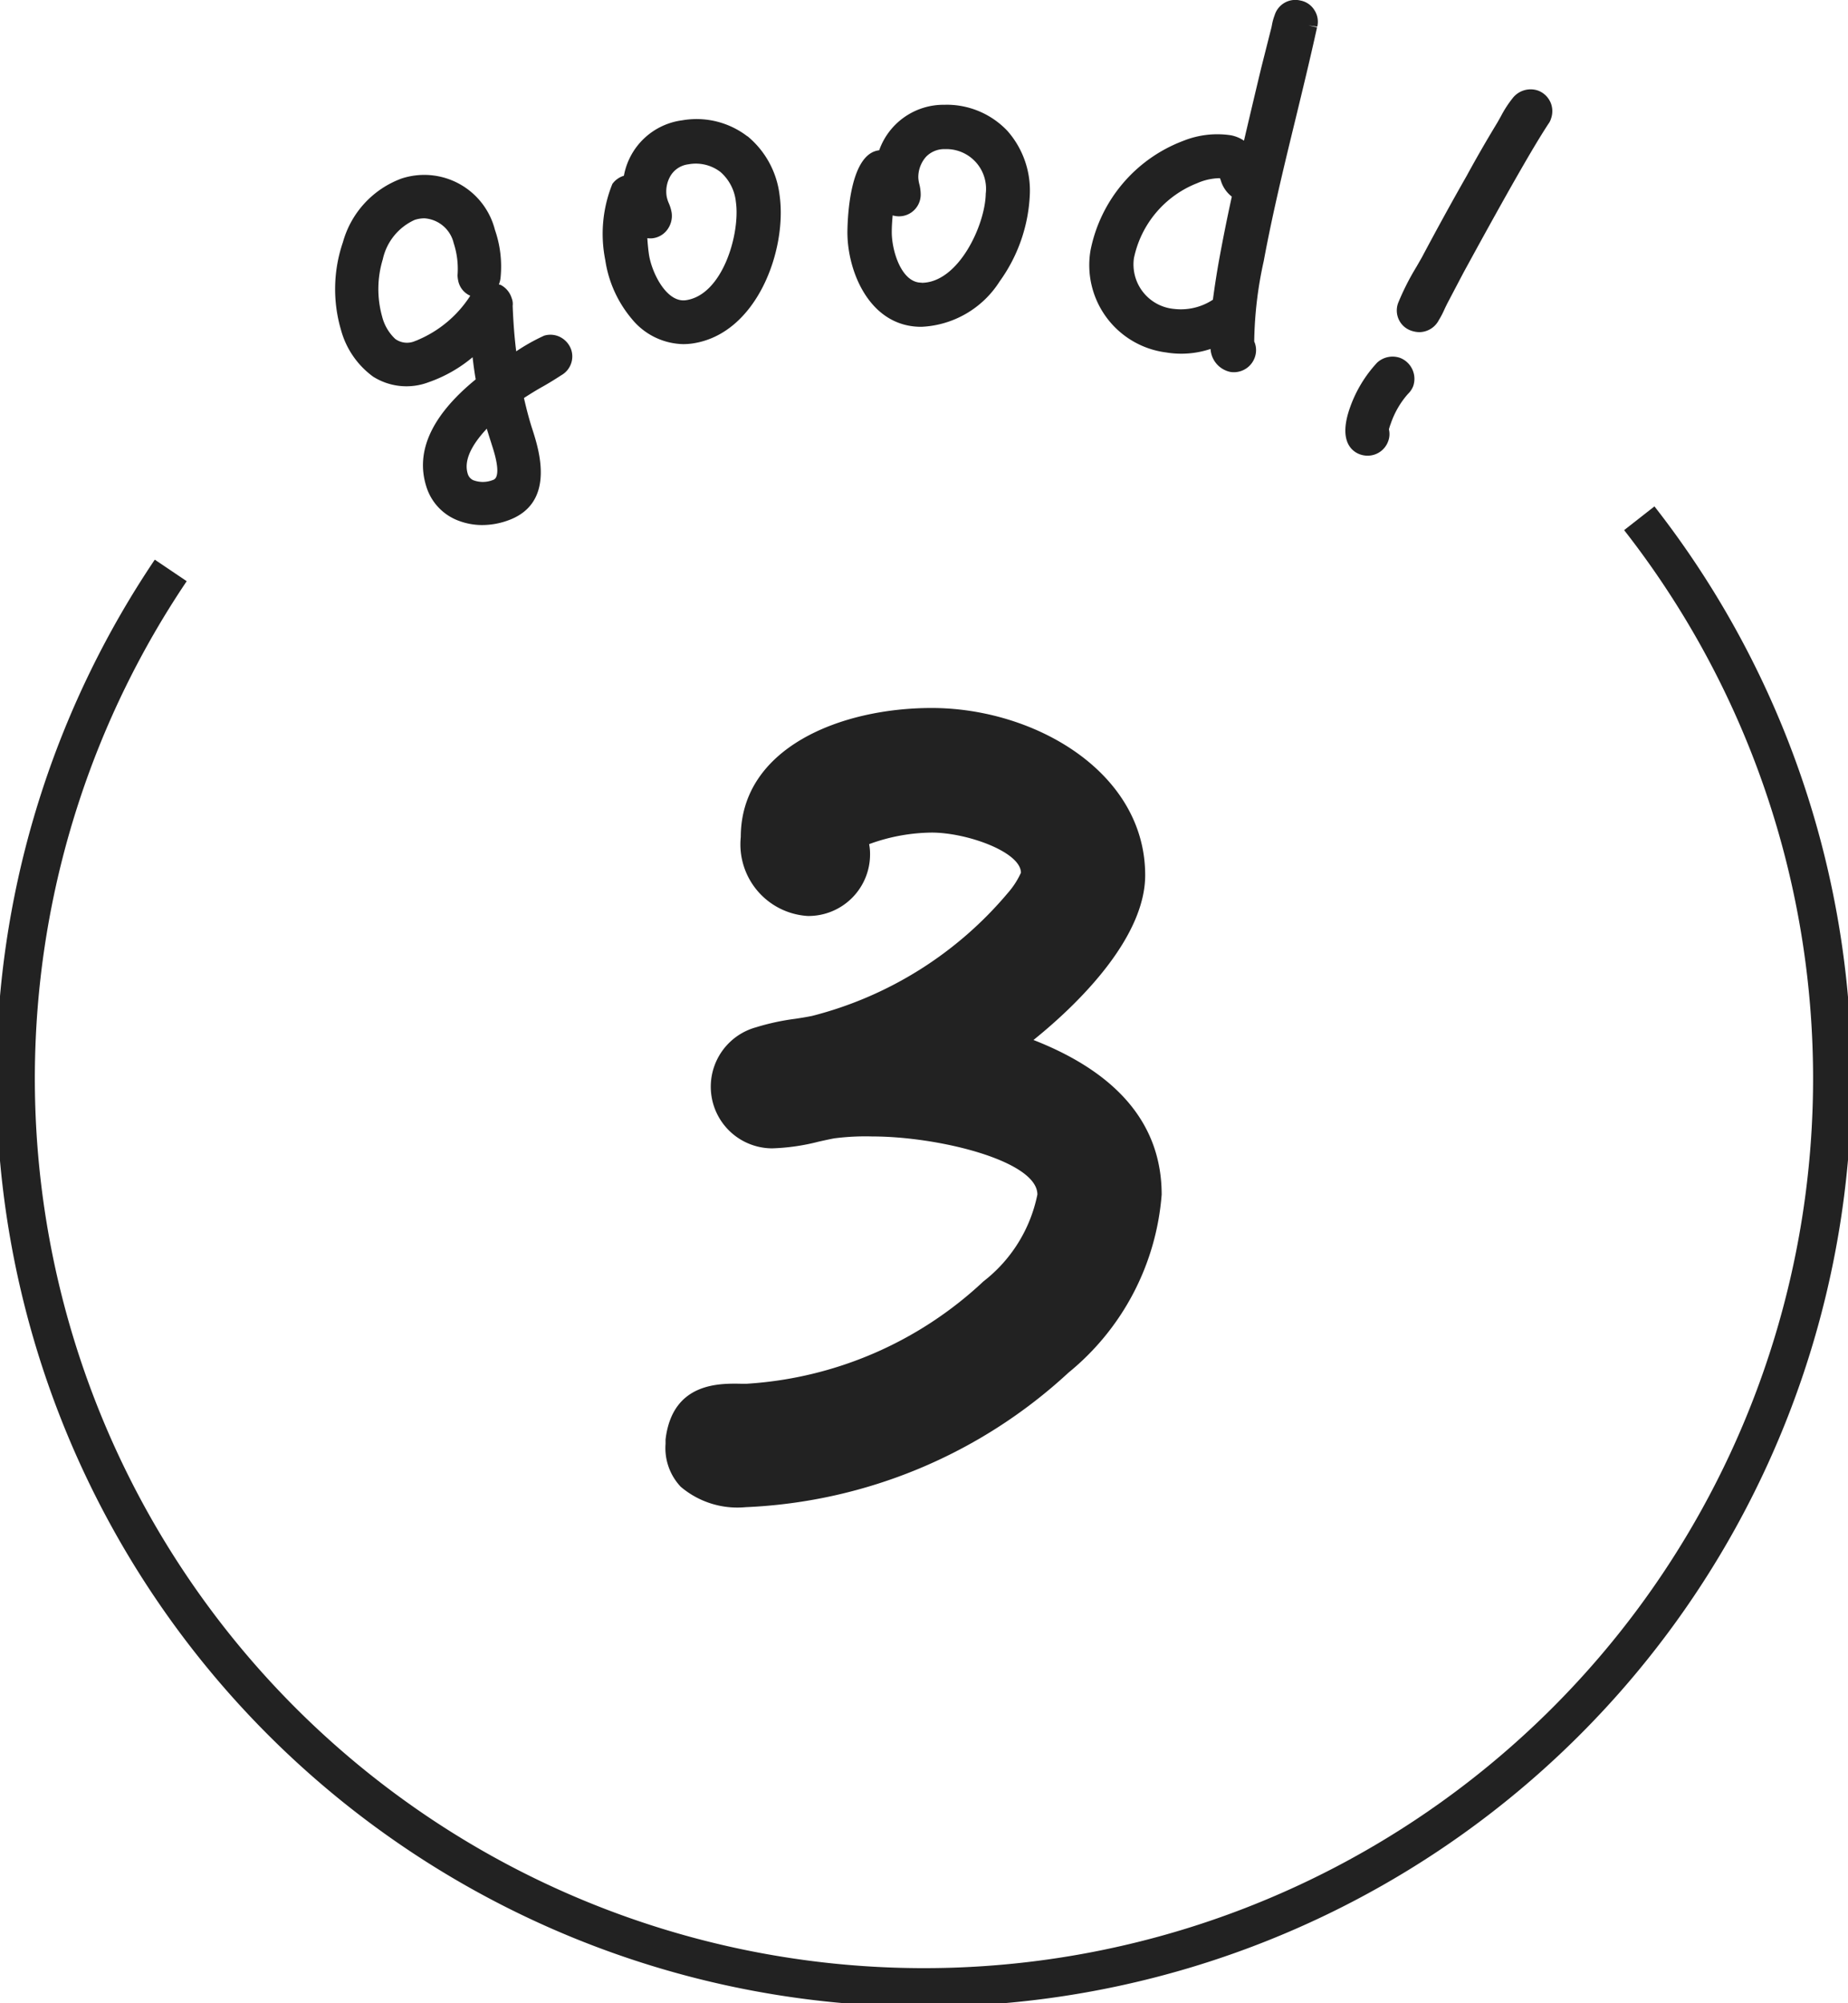
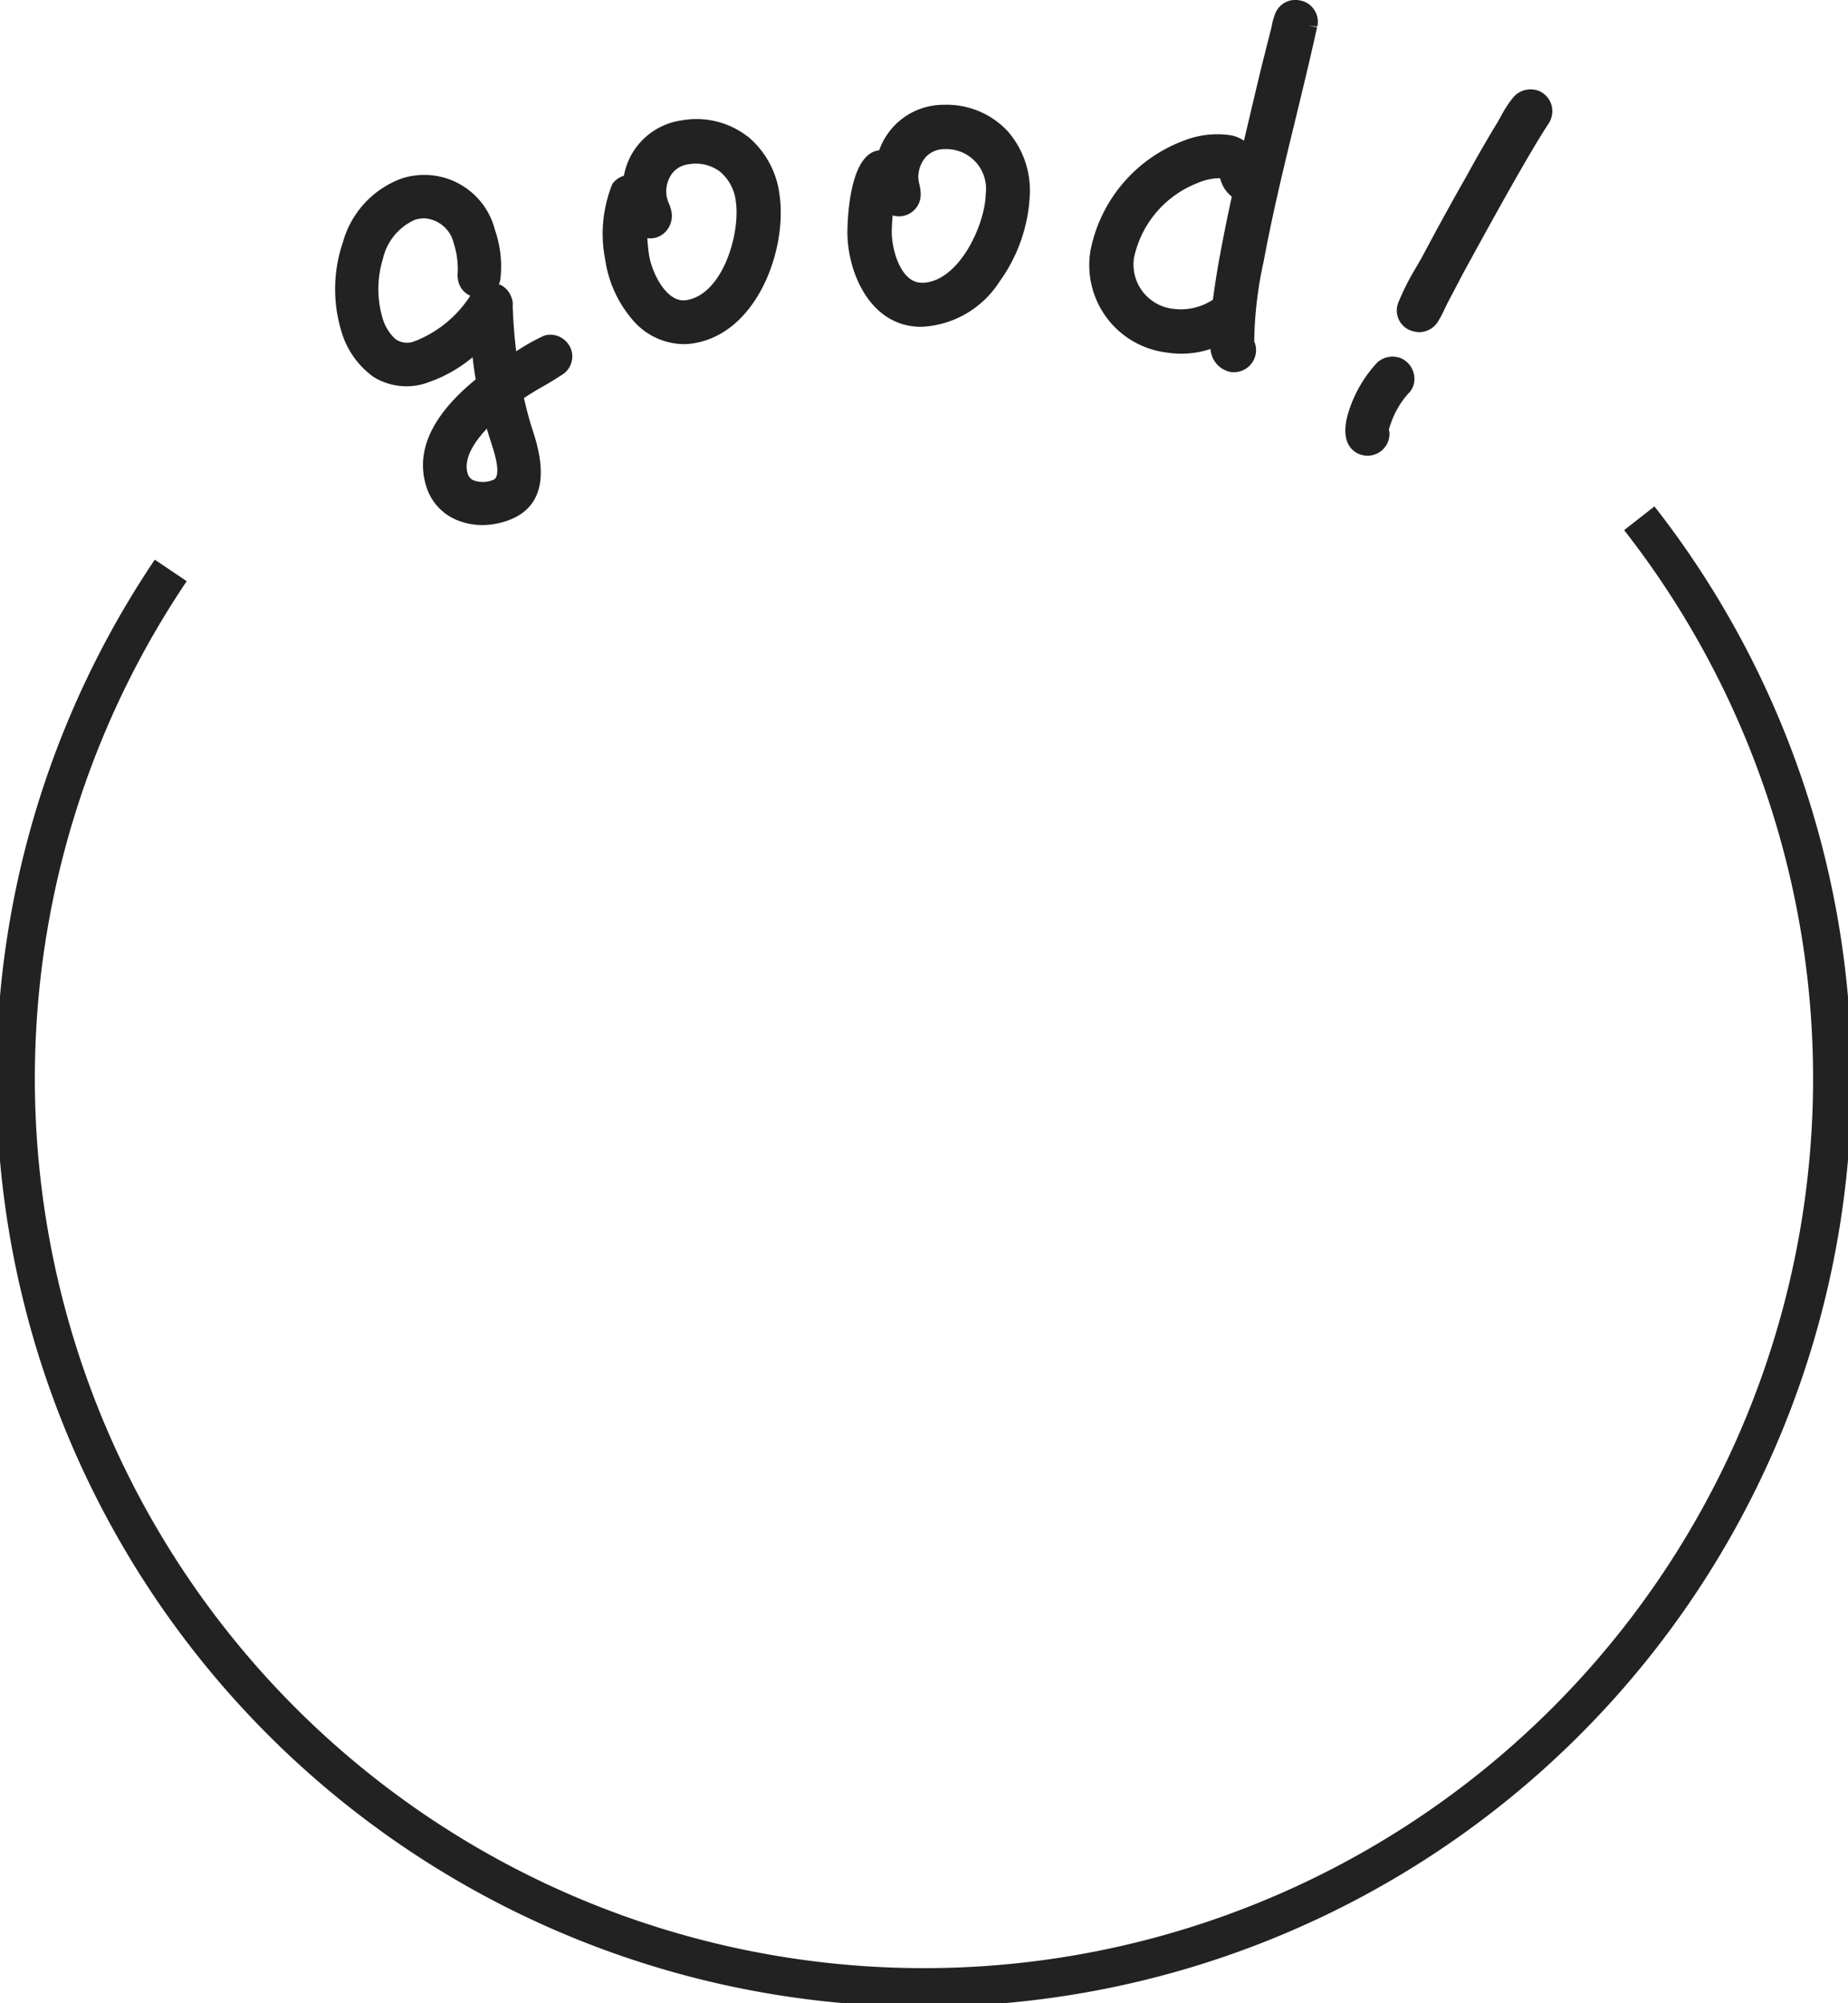
<svg xmlns="http://www.w3.org/2000/svg" width="48" height="52" viewBox="0 0 48 52">
  <defs>
    <clipPath id="clip-path">
      <rect id="長方形_1351" data-name="長方形 1351" width="48" height="52" transform="translate(0 0)" fill="none" />
    </clipPath>
  </defs>
  <g id="kitchen_plusitem_kck_good3" clip-path="url(#clip-path)">
    <path id="パス_1771" data-name="パス 1771" d="M42.674,16.609A23.594,23.594,0,1,1,4.53,17.963" transform="translate(-0.095 -3.156)" fill="none" stroke="#222" stroke-miterlimit="10" stroke-width="1" />
    <path id="パス_1772" data-name="パス 1772" d="M16.6,9.818a.563.563,0,0,0-.424-.04,5.093,5.093,0,0,0-.726.407c-.046-.364-.075-.753-.092-1.181a.4.4,0,0,0-.026-.2.575.575,0,0,0-.283-.342L15,8.448a.638.638,0,0,0,.045-.188,2.9,2.9,0,0,0-.148-1.23A1.894,1.894,0,0,0,12.47,5.7a2.462,2.462,0,0,0-1.52,1.649A3.76,3.76,0,0,0,10.9,9.633a2.22,2.22,0,0,0,.832,1.208,1.621,1.621,0,0,0,1.439.147,3.63,3.63,0,0,0,1.146-.65c.022.192.048.385.081.575-1.145.935-1.576,1.874-1.279,2.793a1.377,1.377,0,0,0,.84.878,1.723,1.723,0,0,0,.616.11,1.963,1.963,0,0,0,.605-.1c1.32-.426.863-1.847.691-2.382-.079-.241-.15-.509-.22-.816.156-.1.316-.2.477-.29s.33-.194.492-.3a.56.56,0,0,0,.261-.656.582.582,0,0,0-.288-.335M13.957,8.406a.54.54,0,0,0,.3.336A3.014,3.014,0,0,1,12.9,9.887a.367.367,0,0,1-.066.026.52.52,0,0,1-.526-.05,1.2,1.2,0,0,1-.342-.586,2.649,2.649,0,0,1,.019-1.482,1.463,1.463,0,0,1,.826-1.021.814.814,0,0,1,.254-.042.839.839,0,0,1,.761.644,2.147,2.147,0,0,1,.1.838.863.863,0,0,0,.031.194m.837,4.131.019.062c.059.18.214.655.113.855a.139.139,0,0,1-.09.072.7.7,0,0,1-.506,0,.265.265,0,0,1-.139-.165c-.1-.317.064-.71.495-1.17.035.117.071.232.108.347m.238-.01Z" transform="translate(-2.042 -1.065)" fill="#222" />
    <path id="パス_1773" data-name="パス 1773" d="M23.086,4.265a2.168,2.168,0,0,0-1.693-.416,1.772,1.772,0,0,0-1.515,1.439.568.568,0,0,0-.3.214,3.458,3.458,0,0,0-.184,1.973A3.066,3.066,0,0,0,20.08,9a1.77,1.77,0,0,0,1.339.659,1.722,1.722,0,0,0,.232-.016c1.686-.24,2.471-2.44,2.271-3.85a2.342,2.342,0,0,0-.835-1.532M21.044,6a.817.817,0,0,1-.055-.175.8.8,0,0,1,.112-.554.632.632,0,0,1,.454-.28,1.05,1.05,0,0,1,.832.2,1.19,1.19,0,0,1,.4.777c.116.815-.34,2.415-1.3,2.551-.506.07-.893-.728-.96-1.2-.019-.136-.032-.272-.04-.411a.511.511,0,0,0,.157,0,.555.555,0,0,0,.375-.239.6.6,0,0,0,.1-.419A1.044,1.044,0,0,0,21.044,6" transform="translate(-3.673 -0.726)" fill="#222" />
    <path id="パス_1774" data-name="パス 1774" d="M29.724,3.358h-.035A1.773,1.773,0,0,0,28,4.539c-.731.082-.816,1.6-.825,2.082-.018,1.025.556,2.479,1.886,2.5H29.1A2.541,2.541,0,0,0,31.13,7.941a4.154,4.154,0,0,0,.783-2.261,2.339,2.339,0,0,0-.582-1.644,2.172,2.172,0,0,0-1.606-.679M29.1,7.975h-.016c-.52-.01-.766-.86-.757-1.334,0-.138.011-.275.023-.412a.564.564,0,0,0,.728-.552,1.1,1.1,0,0,0-.034-.254.816.816,0,0,1-.028-.183.8.8,0,0,1,.2-.531.656.656,0,0,1,.492-.2,1.03,1.03,0,0,1,1.06,1.156c-.015.818-.71,2.314-1.668,2.314" transform="translate(-5.164 -0.638)" fill="#222" />
    <path id="パス_1775" data-name="パス 1775" d="M40.415.014A.562.562,0,0,0,39.742.4a1.379,1.379,0,0,0-.068.245,1.27,1.27,0,0,1-.03.132l-.249.985c-.151.629-.3,1.26-.448,1.89a.908.908,0,0,0-.343-.141,2.372,2.372,0,0,0-1.233.145A3.834,3.834,0,0,0,34.961,6.5a2.285,2.285,0,0,0,1.965,2.649,2.4,2.4,0,0,0,1.153-.091.647.647,0,0,0,.506.595.558.558,0,0,0,.1.009.576.576,0,0,0,.566-.47.548.548,0,0,0-.038-.328,10.181,10.181,0,0,1,.247-2.086c.228-1.231.529-2.47.821-3.668.194-.8.389-1.6.564-2.4L40.623.659l.228.033a.553.553,0,0,0-.077-.433.544.544,0,0,0-.359-.245M38.63,5.109c-.115.522-.22,1.046-.317,1.571-.067.365-.124.731-.173,1.1a1.513,1.513,0,0,1-1.008.239A1.159,1.159,0,0,1,36.089,6.7a2.675,2.675,0,0,1,1.643-1.945,1.505,1.505,0,0,1,.555-.129h.036l.019.048a.831.831,0,0,0,.288.429" transform="translate(-6.636 0)" fill="#222" />
    <path id="パス_1776" data-name="パス 1776" d="M48.782,3.194a.567.567,0,0,0-.324-.3.591.591,0,0,0-.657.2,2.882,2.882,0,0,0-.3.462c-.036.064-.07.127-.106.187-.275.453-.539.911-.789,1.37-.4.7-.791,1.416-1.166,2.12l-.139.242a6.575,6.575,0,0,0-.462.908.555.555,0,0,0,0,.441.549.549,0,0,0,.318.3.681.681,0,0,0,.228.042.578.578,0,0,0,.5-.312,2.326,2.326,0,0,0,.144-.275c.023-.052.048-.1.075-.156l.425-.808c.428-.783.853-1.557,1.289-2.325l.049-.086c.275-.479.558-.974.862-1.442a.43.43,0,0,0,.07-.138.577.577,0,0,0-.02-.439" transform="translate(-8.513 -0.544)" fill="#222" />
    <path id="パス_1777" data-name="パス 1777" d="M44.558,11.459a.592.592,0,0,0-.591.126,3.346,3.346,0,0,0-.7,1.154c-.326.906.069,1.16.254,1.226a.593.593,0,0,0,.2.035.568.568,0,0,0,.535-.379.53.53,0,0,0,.018-.305,1.25,1.25,0,0,1,.048-.149,2.278,2.278,0,0,1,.43-.752l.026-.028a.561.561,0,0,0,.127-.194.584.584,0,0,0-.346-.734" transform="translate(-8.198 -2.171)" fill="#222" />
-     <path id="パス_1778" data-name="パス 1778" d="M30.9,31.307c1.35-1.087,2.9-2.739,2.9-4.277,0-2.68-2.879-4.34-5.545-4.34-2.389,0-4.959,1.048-4.959,3.35a1.862,1.862,0,0,0,1.741,2.049,1.6,1.6,0,0,0,1.617-1.617,1.339,1.339,0,0,0-.024-.248,4.854,4.854,0,0,1,1.625-.3c.912,0,2.312.5,2.318,1.042a2.122,2.122,0,0,1-.333.517,9.813,9.813,0,0,1-5.091,3.2c-.146.03-.292.053-.438.075a6.086,6.086,0,0,0-1.021.221,1.6,1.6,0,0,0,.419,3.142,5.5,5.5,0,0,0,1.209-.174c.134-.03.269-.06.4-.085a6.3,6.3,0,0,1,.991-.05c1.728,0,4.291.633,4.291,1.507A3.8,3.8,0,0,1,29.6,37.573a9.879,9.879,0,0,1-6.146,2.658h-.16c-.575-.011-1.751-.021-1.946,1.4l-.006.047v.114a1.464,1.464,0,0,0,.393,1.112,2.274,2.274,0,0,0,1.688.531,13.172,13.172,0,0,0,8.386-3.493,6.612,6.612,0,0,0,2.419-4.621c0-1.8-1.119-3.149-3.329-4.013" transform="translate(-4.055 -4.312)" fill="#222" />
  </g>
</svg>